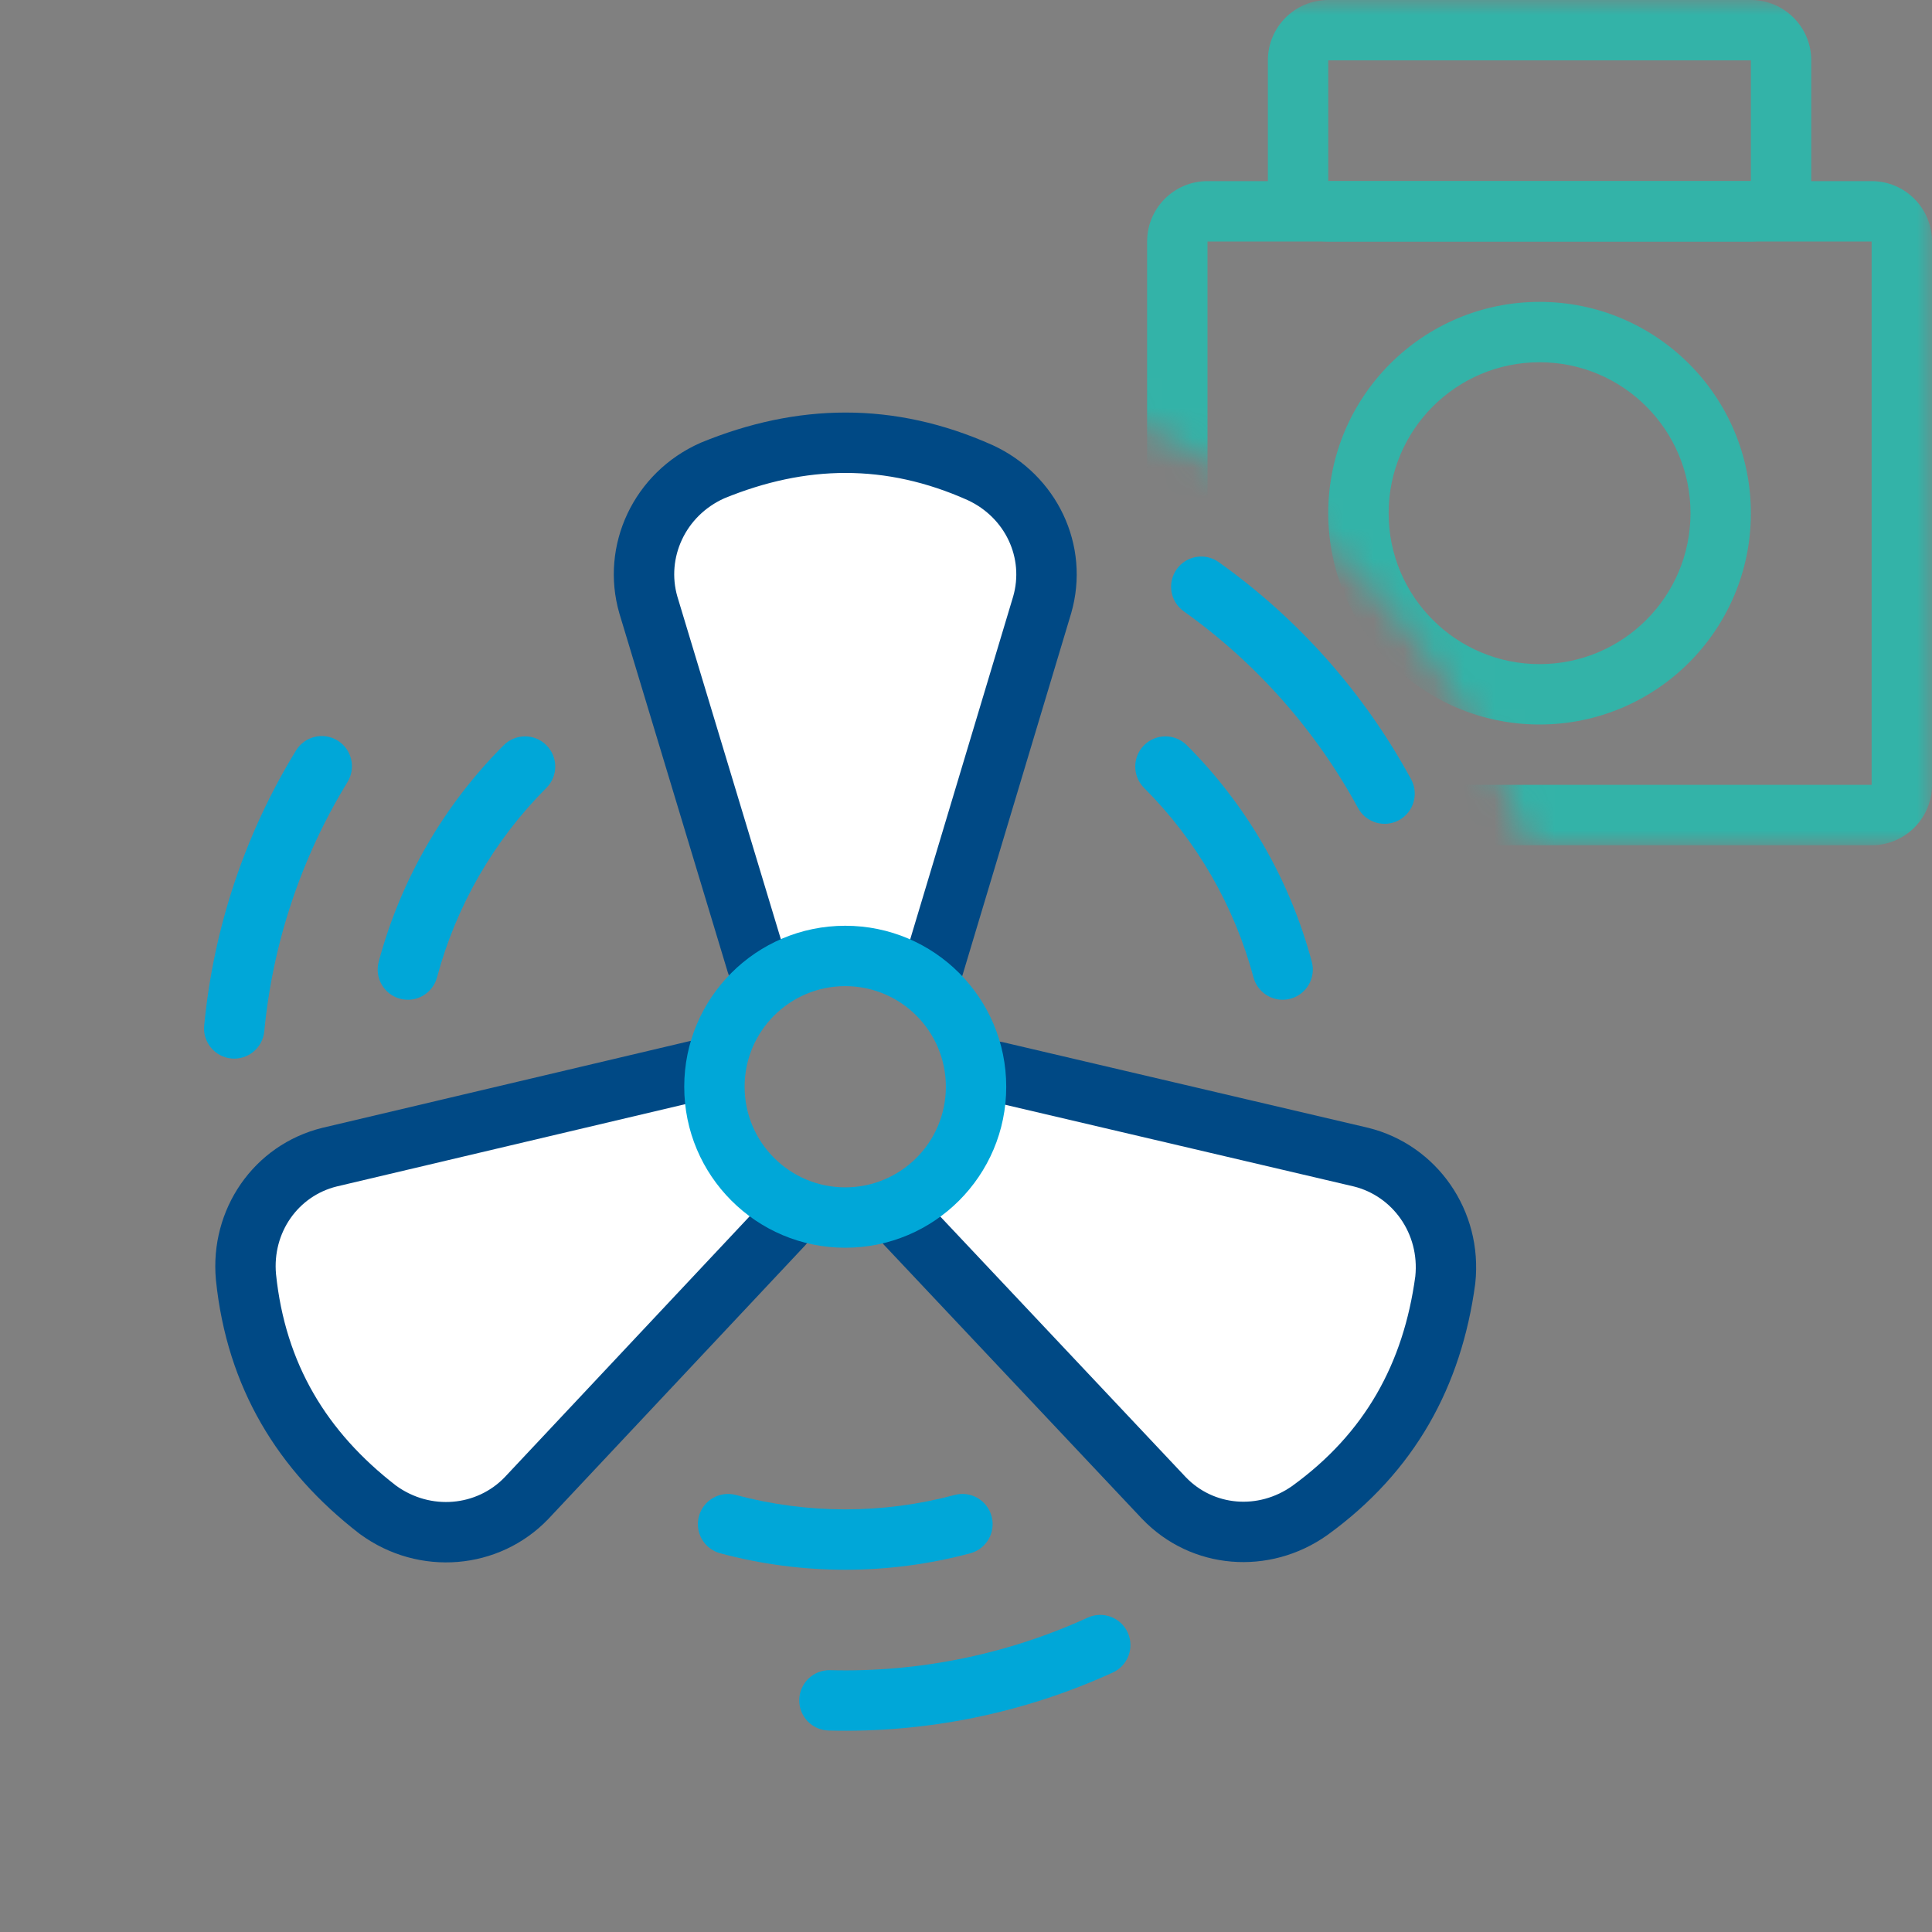
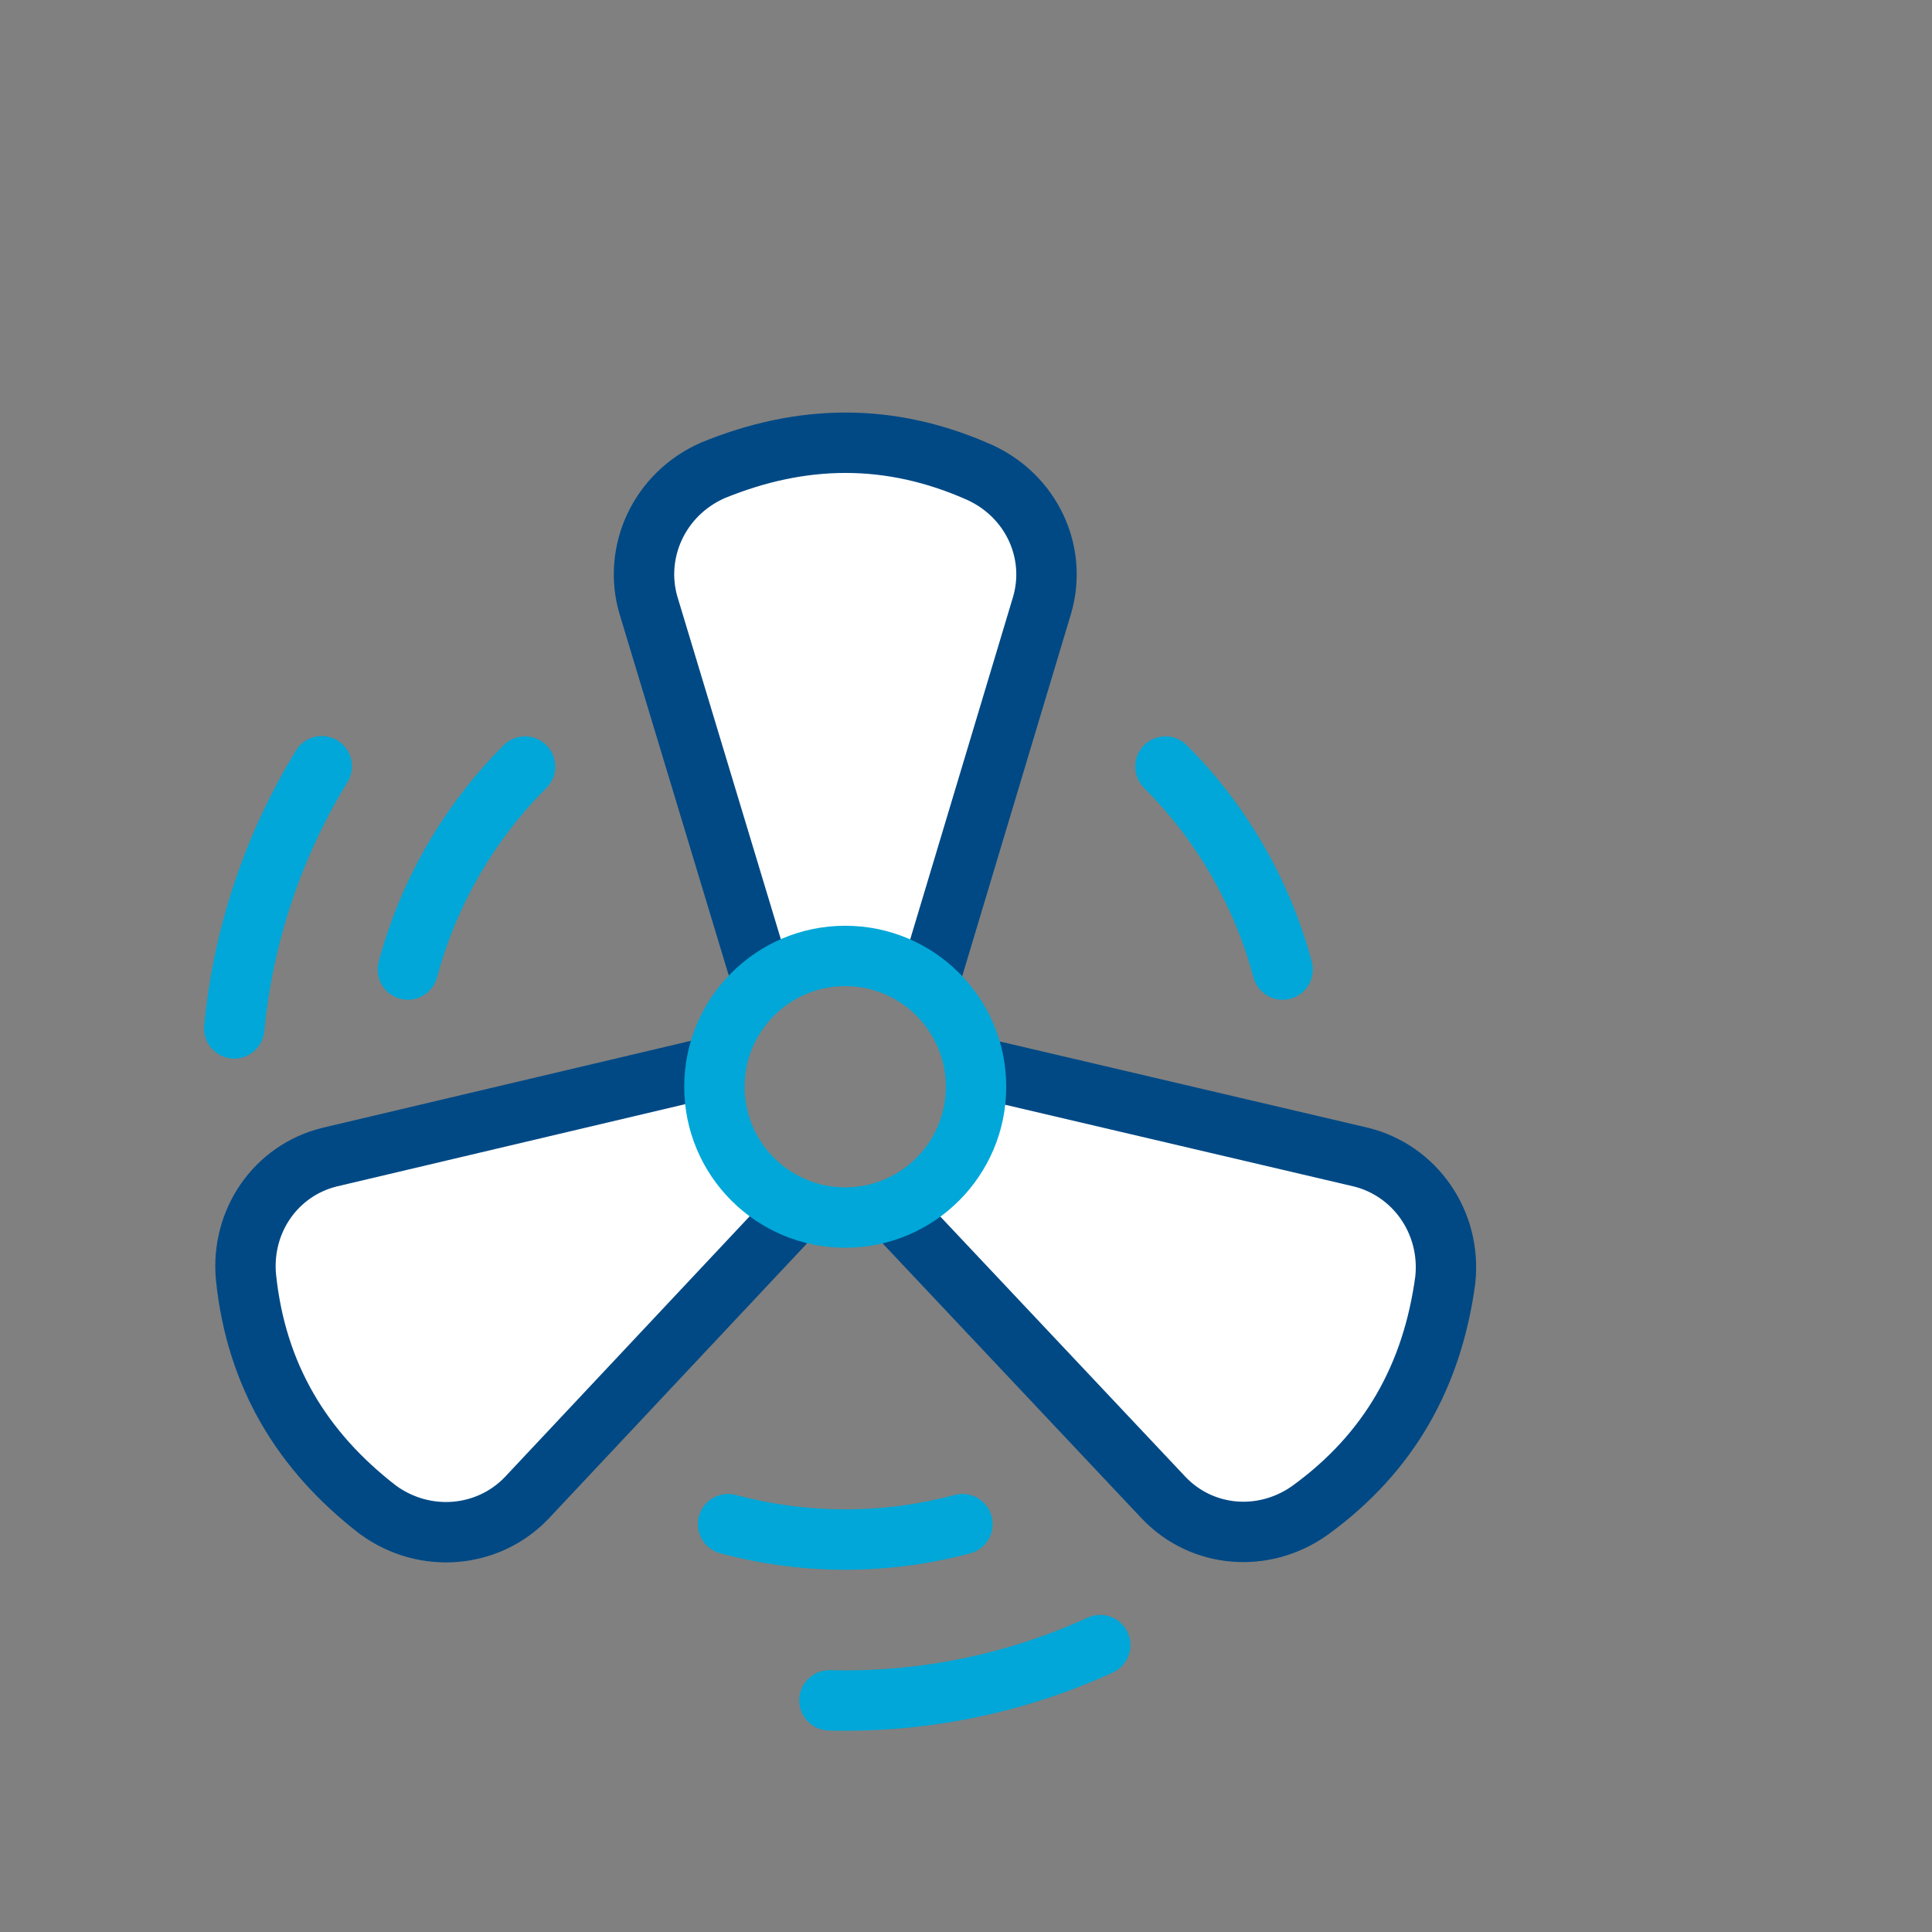
<svg xmlns="http://www.w3.org/2000/svg" width="64" height="64" viewBox="0 0 64 64" fill="none">
  <rect x="0" y="0" width="64" height="64" fill="#808080" stroke="none" />
  <g clip-path="url(#clip0)">
    <path fill-rule="evenodd" clip-rule="evenodd" d="M39.314 24.686C38.923 24.296 38.29 24.296 37.899 24.686C37.509 25.077 37.509 25.71 37.899 26.101C39.637 27.838 40.887 30.003 41.523 32.377C41.666 32.91 42.214 33.227 42.748 33.084C43.281 32.941 43.598 32.392 43.455 31.859C42.728 29.146 41.3 26.672 39.314 24.686Z" fill="#00A7D8" />
    <path fill-rule="evenodd" clip-rule="evenodd" d="M32.141 51.455C32.675 51.312 32.991 50.764 32.848 50.23C32.706 49.697 32.157 49.38 31.624 49.523C29.25 50.159 26.75 50.159 24.377 49.523C23.843 49.38 23.295 49.697 23.152 50.23C23.009 50.764 23.326 51.312 23.859 51.455C26.572 52.182 29.428 52.182 32.141 51.455Z" fill="#00A7D8" />
    <path fill-rule="evenodd" clip-rule="evenodd" d="M12.545 31.859C12.402 32.392 12.719 32.941 13.252 33.084C13.786 33.227 14.334 32.91 14.477 32.376C15.113 30.003 16.363 27.838 18.1 26.1C18.491 25.71 18.491 25.077 18.1 24.686C17.71 24.296 17.077 24.296 16.686 24.686C14.7 26.672 13.272 29.146 12.545 31.859Z" fill="#00A7D8" />
-     <path fill-rule="evenodd" clip-rule="evenodd" d="M40.373 18.622C39.924 18.301 39.299 18.406 38.979 18.856C38.659 19.306 38.764 19.93 39.214 20.251C41.608 21.956 43.583 24.185 44.987 26.768C45.251 27.253 45.858 27.433 46.343 27.169C46.828 26.905 47.008 26.298 46.744 25.813C45.195 22.963 43.016 20.503 40.373 18.622Z" fill="#00A7D8" />
    <path fill-rule="evenodd" clip-rule="evenodd" d="M36.863 55.405C37.365 55.176 37.586 54.582 37.357 54.08C37.127 53.578 36.534 53.356 36.032 53.586C33.358 54.807 30.44 55.403 27.501 55.327C26.949 55.313 26.49 55.749 26.476 56.301C26.461 56.853 26.897 57.312 27.45 57.326C30.692 57.41 33.912 56.753 36.863 55.405Z" fill="#00A7D8" />
    <path fill-rule="evenodd" clip-rule="evenodd" d="M6.764 33.973C6.711 34.523 7.114 35.011 7.664 35.064C8.214 35.116 8.702 34.713 8.755 34.163C9.034 31.237 9.977 28.412 11.512 25.905C11.8 25.434 11.652 24.818 11.181 24.53C10.71 24.241 10.095 24.39 9.806 24.86C8.112 27.627 7.072 30.744 6.764 33.973Z" fill="#00A7D8" />
    <path d="M32.991 35.497L45.08 38.33C46.868 38.771 48.082 40.487 47.877 42.399C47.453 45.539 46.049 48.112 43.383 50.042C41.866 51.112 39.834 50.954 38.558 49.626L29.999 40.538" fill="white" />
    <path fill-rule="evenodd" clip-rule="evenodd" d="M46.884 42.28C47.03 40.864 46.133 39.622 44.846 39.303L32.763 36.471C32.225 36.344 31.891 35.806 32.017 35.269C32.143 34.731 32.681 34.397 33.219 34.523L45.319 37.359C47.601 37.921 49.129 40.105 48.871 42.506C48.87 42.515 48.869 42.524 48.868 42.533C48.411 45.921 46.875 48.749 43.969 50.852L43.959 50.859C42.056 52.202 39.469 52.019 37.837 50.318L37.83 50.311L29.271 41.224C28.892 40.822 28.911 40.189 29.313 39.81C29.715 39.431 30.348 39.45 30.727 39.852L39.283 48.936C40.2 49.889 41.673 50.021 42.801 49.228C45.221 47.476 46.492 45.162 46.884 42.28Z" fill="#004985" />
    <path d="M25.94 40.574L17.442 49.626C16.167 50.955 14.073 51.148 12.519 50.014C10.012 48.077 8.486 45.575 8.148 42.301C7.979 40.452 9.132 38.771 10.921 38.331L23.07 35.462" fill="white" />
    <path fill-rule="evenodd" clip-rule="evenodd" d="M13.12 49.214C14.273 50.048 15.797 49.892 16.717 48.937L25.211 39.889C25.589 39.487 26.222 39.467 26.625 39.845C27.027 40.223 27.047 40.856 26.669 41.258L18.163 50.319C16.536 52.014 13.88 52.246 11.93 50.822C11.923 50.817 11.915 50.811 11.908 50.806C9.203 48.716 7.521 45.972 7.153 42.404L7.152 42.392C6.94 40.072 8.393 37.923 10.682 37.36L10.691 37.358L22.841 34.489C23.378 34.362 23.917 34.695 24.044 35.232C24.171 35.77 23.838 36.308 23.3 36.435L11.155 39.303C9.872 39.621 9.02 40.831 9.143 42.204C9.451 45.176 10.819 47.433 13.12 49.214Z" fill="#004985" />
    <path d="M25.069 31.929L21.479 20.044C20.966 18.275 21.845 16.365 23.604 15.586C26.534 14.384 29.465 14.313 32.47 15.657C34.155 16.435 35.034 18.275 34.521 20.044L30.931 32" fill="white" />
    <path fill-rule="evenodd" clip-rule="evenodd" d="M23.996 16.506C22.697 17.088 22.071 18.485 22.438 19.76L26.026 31.64C26.186 32.169 25.887 32.727 25.358 32.886C24.829 33.046 24.271 32.747 24.112 32.218L20.518 20.322C19.863 18.064 20.991 15.649 23.199 14.672C23.207 14.668 23.215 14.665 23.224 14.661C26.387 13.363 29.603 13.279 32.878 14.744L32.889 14.749C35.004 15.726 36.138 18.058 35.482 20.322L35.479 20.331L31.889 32.288C31.73 32.816 31.172 33.117 30.643 32.958C30.114 32.799 29.814 32.241 29.973 31.712L33.562 19.761C33.928 18.49 33.306 17.148 32.055 16.567C29.328 15.349 26.689 15.405 23.996 16.506Z" fill="#004985" />
    <path fill-rule="evenodd" clip-rule="evenodd" d="M28 39.333C29.841 39.333 31.333 37.841 31.333 36C31.333 34.159 29.841 32.667 28 32.667C26.159 32.667 24.666 34.159 24.666 36C24.666 37.841 26.159 39.333 28 39.333ZM28 41.333C30.945 41.333 33.333 38.946 33.333 36C33.333 33.054 30.945 30.667 28 30.667C25.054 30.667 22.666 33.054 22.666 36C22.666 38.946 25.054 41.333 28 41.333Z" fill="#00A7D8" />
    <mask id="mask0" mask-type="alpha" maskUnits="userSpaceOnUse" x="36" y="0" width="28" height="28">
-       <path fill-rule="evenodd" clip-rule="evenodd" d="M64 0H36V13.366C42.819 15.776 48.224 21.181 50.634 28H64V0Z" fill="#C4C4C4" />
-     </mask>
+       </mask>
    <g mask="url(#mask0)">
      <path fill-rule="evenodd" clip-rule="evenodd" d="M62 8H40L40 26H62V8ZM40 6C38.895 6 38 6.895 38 8V26C38 27.105 38.895 28 40 28H62C63.105 28 64 27.105 64 26V8C64 6.895 63.105 6 62 6H40Z" fill="#33B3A8" />
      <path fill-rule="evenodd" clip-rule="evenodd" d="M58 2H44L44 6H58V2ZM44 0C42.895 0 42 0.895 42 2V6C42 7.105 42.895 8 44 8H58C59.105 8 60 7.105 60 6V2C60 0.895 59.105 0 58 0H44Z" fill="#33B3A8" />
-       <path fill-rule="evenodd" clip-rule="evenodd" d="M51 22C53.761 22 56 19.761 56 17C56 14.239 53.761 12 51 12C48.239 12 46 14.239 46 17C46 19.761 48.239 22 51 22ZM51 24C54.866 24 58 20.866 58 17C58 13.134 54.866 10 51 10C47.134 10 44 13.134 44 17C44 20.866 47.134 24 51 24Z" fill="#33B3A8" />
+       <path fill-rule="evenodd" clip-rule="evenodd" d="M51 22C53.761 22 56 19.761 56 17C48.239 12 46 14.239 46 17C46 19.761 48.239 22 51 22ZM51 24C54.866 24 58 20.866 58 17C58 13.134 54.866 10 51 10C47.134 10 44 13.134 44 17C44 20.866 47.134 24 51 24Z" fill="#33B3A8" />
    </g>
  </g>
  <defs>
    <clipPath id="clip0">
      <rect width="64" height="64" fill="white" />
    </clipPath>
  </defs>
</svg>